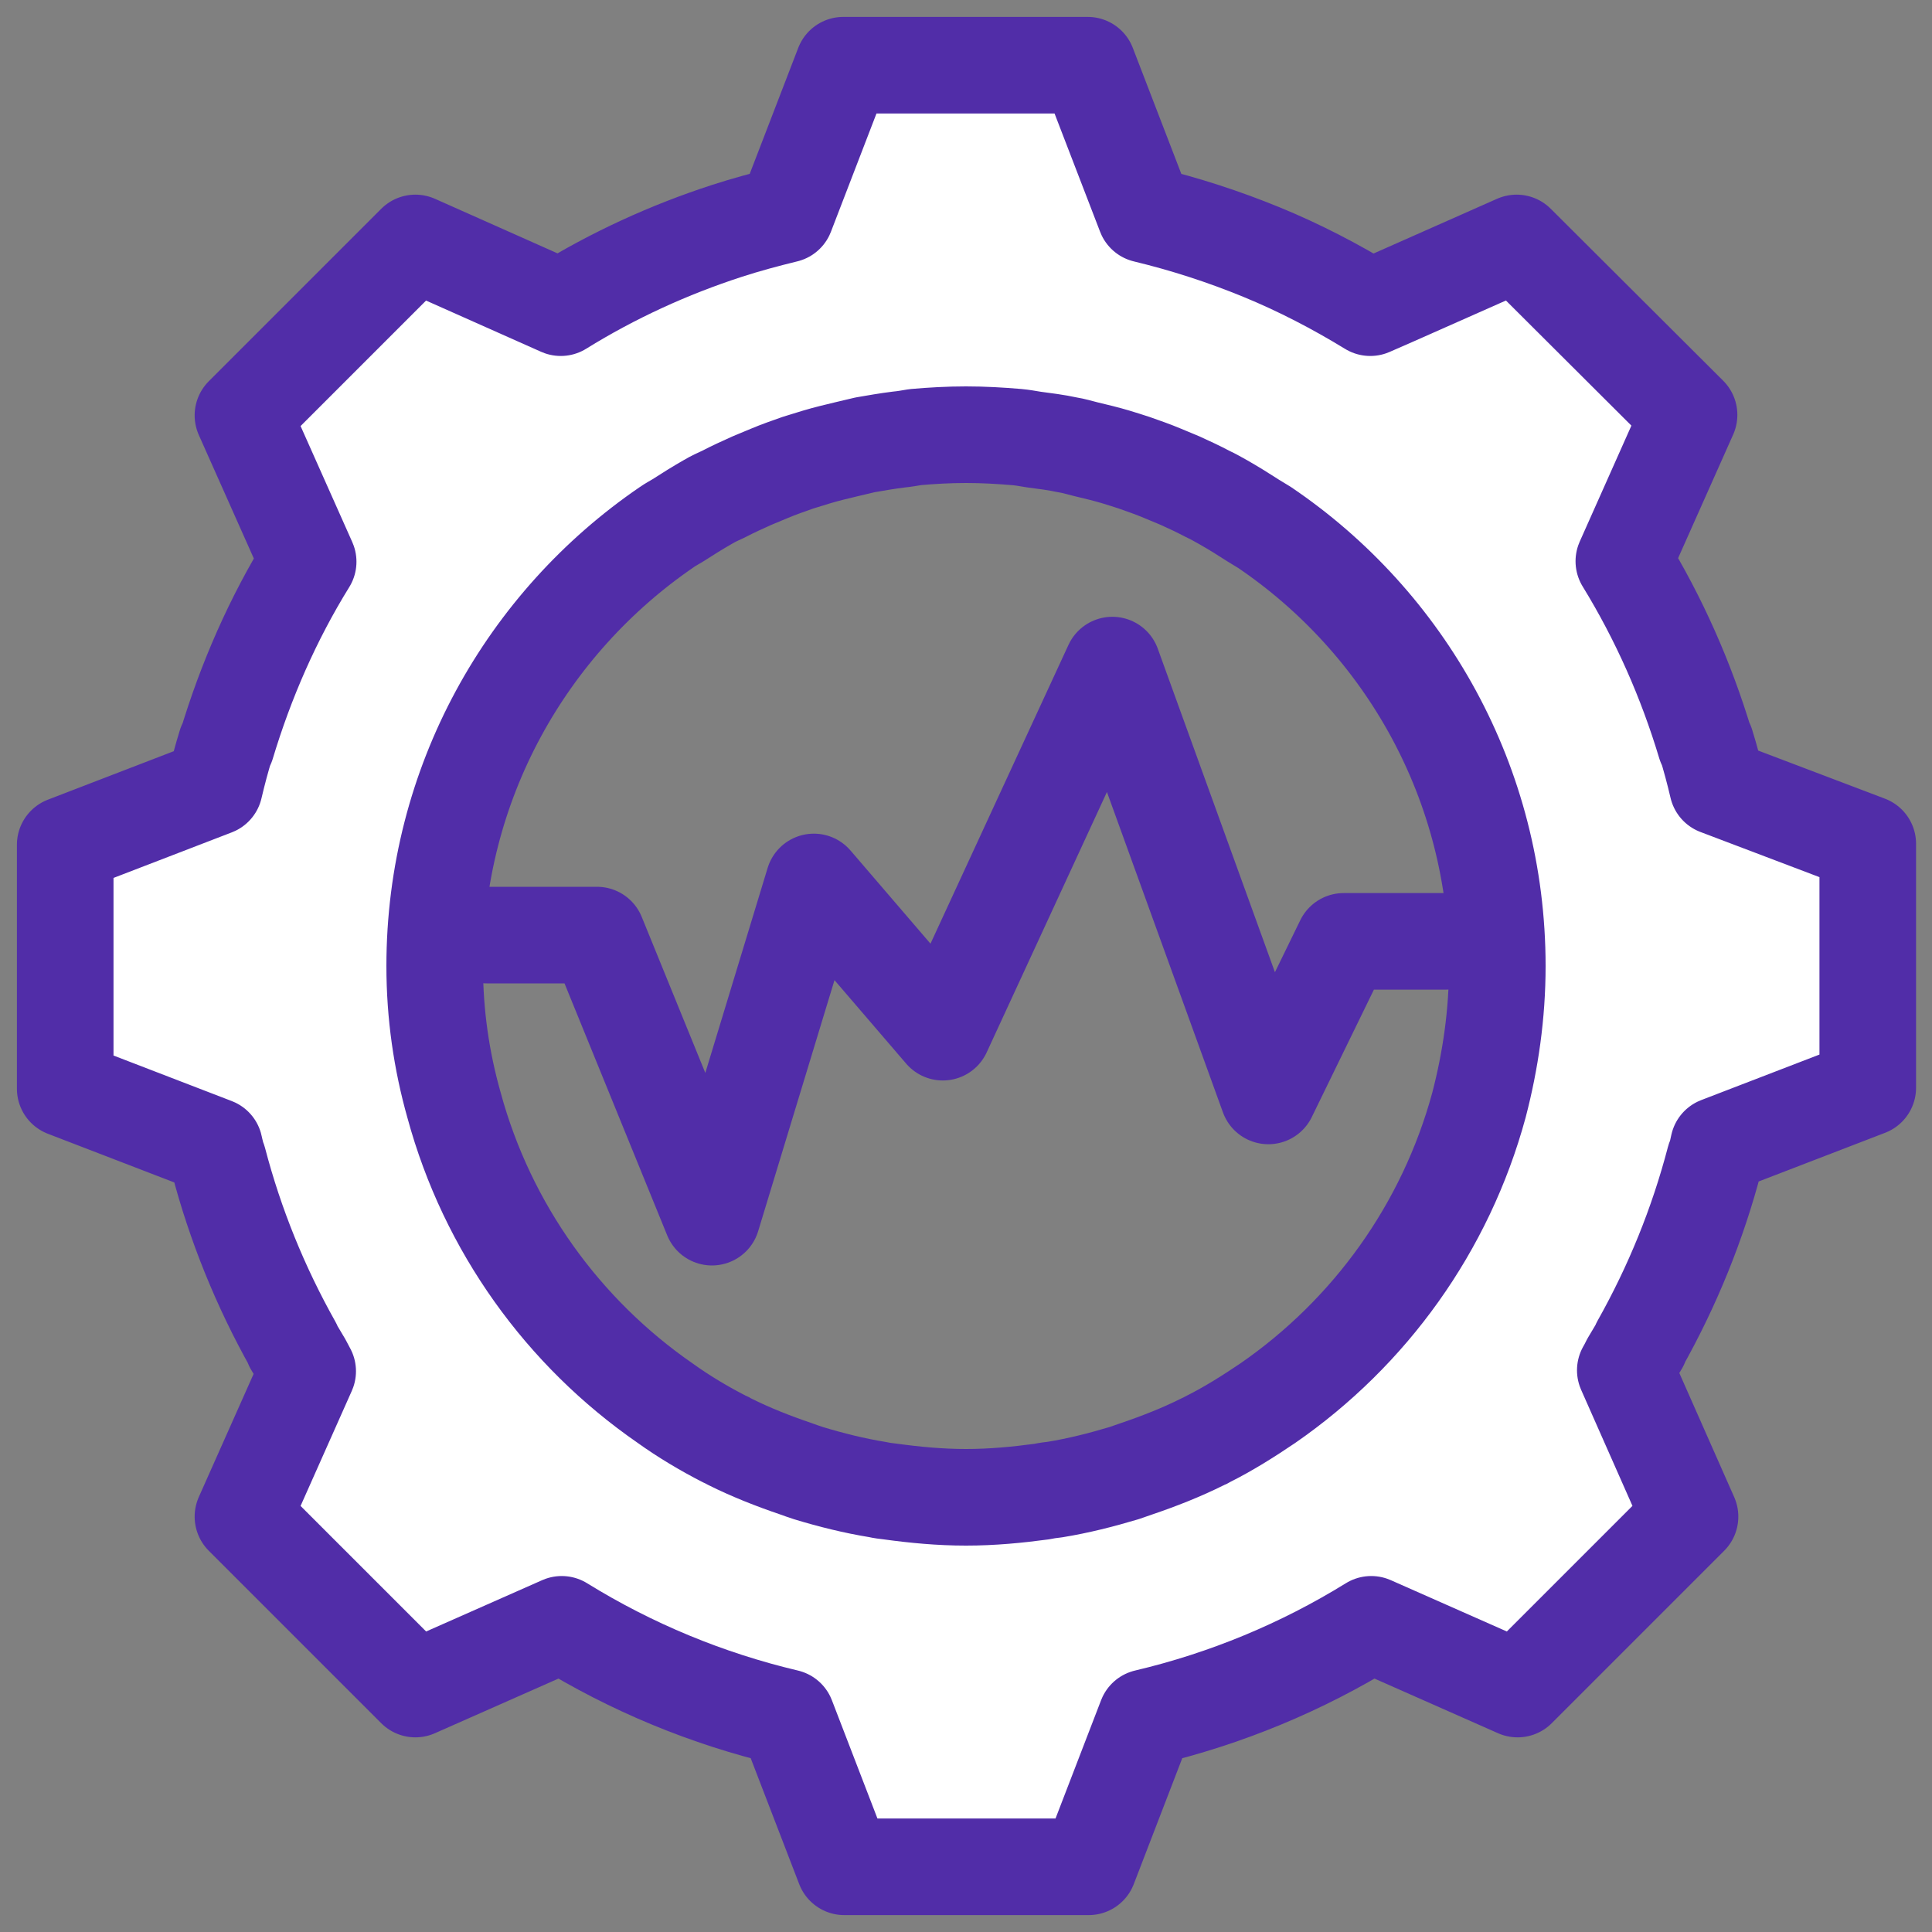
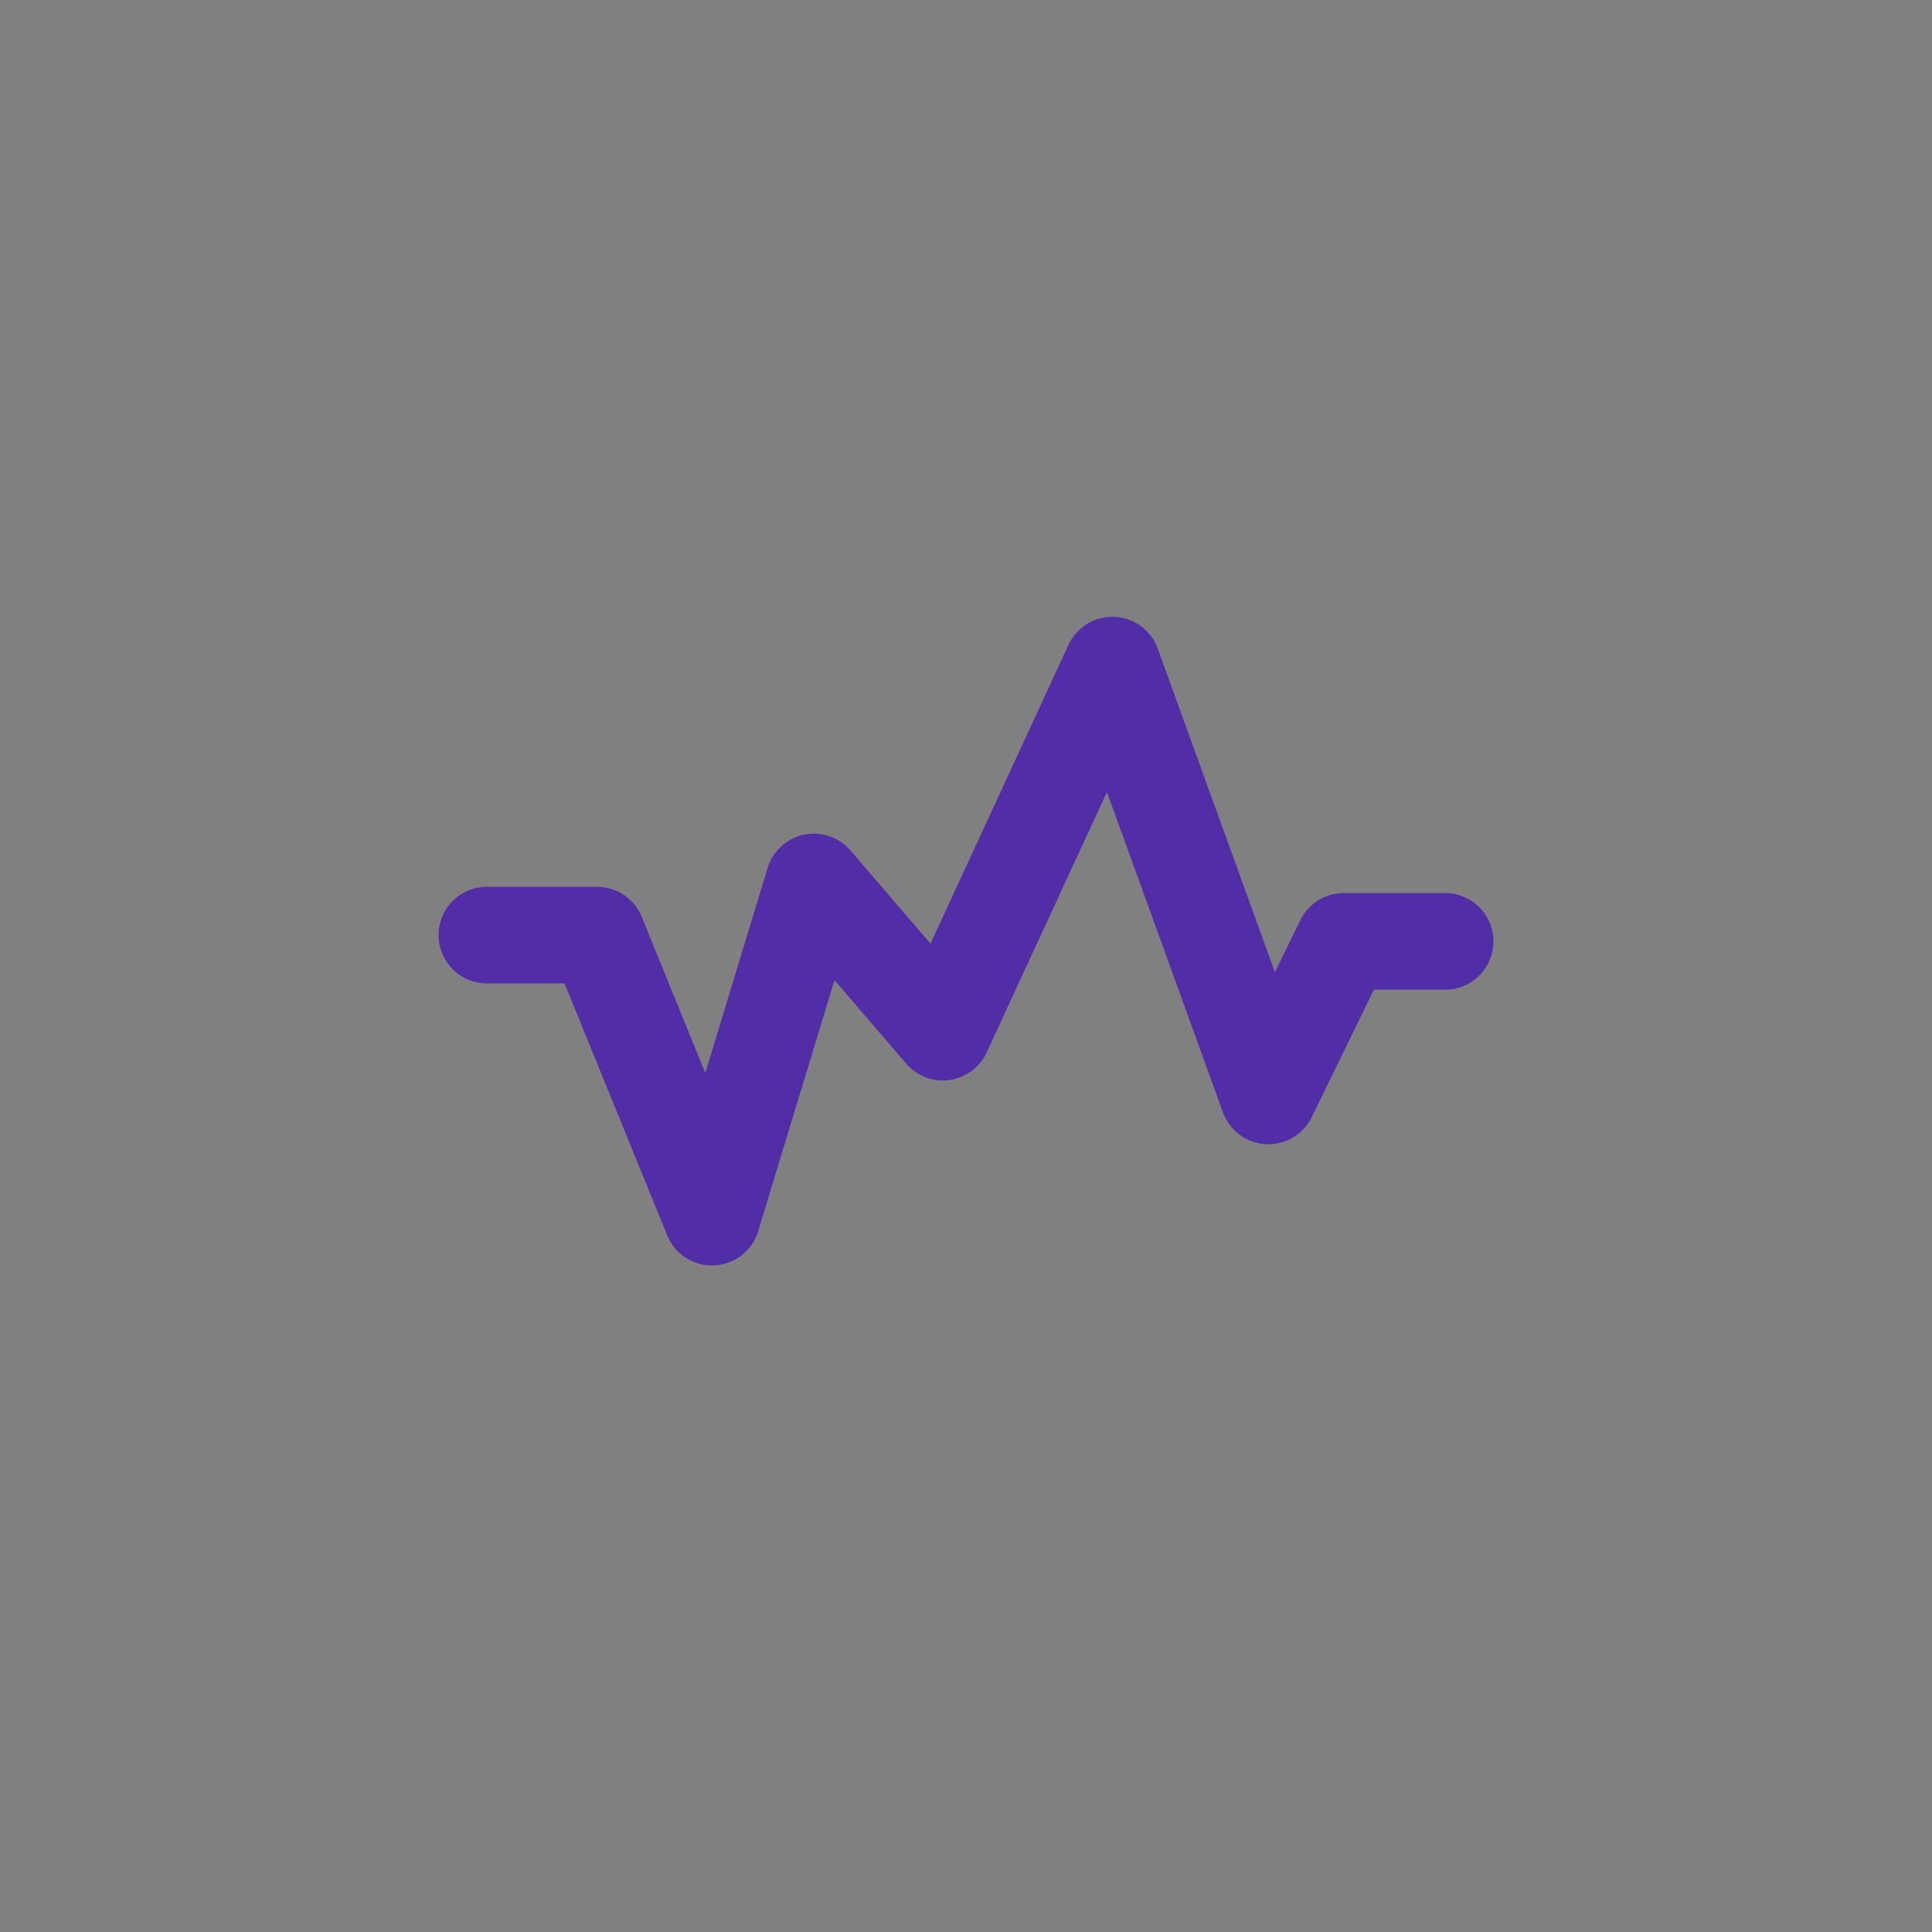
<svg xmlns="http://www.w3.org/2000/svg" version="1.1" id="图层_1" x="0px" y="0px" viewBox="0 0 40 40" style="enable-background:new 0 0 40 40;" xml:space="preserve">
  <rect x="0" y="0" width="40" height="40" fill="#808080" stroke="none" />
  <style type="text/css">
	.st0{fill-rule:evenodd;clip-rule:evenodd;fill:#512DA8;}
	.st1{fill-rule:evenodd;clip-rule:evenodd;fill:#FFFFFF;}
	.st2{fill:#512DA8;}
	.st3{fill:#FFFFFF;stroke:#512DA8;stroke-width:2;stroke-linecap:round;stroke-linejoin:round;stroke-miterlimit:10;}
	.st4{fill:none;stroke:#512DA8;stroke-width:2;stroke-linecap:round;stroke-linejoin:round;stroke-miterlimit:10;}
	
		.st5{fill-rule:evenodd;clip-rule:evenodd;fill:#FFFFFF;stroke:#512DA8;stroke-width:2;stroke-linecap:round;stroke-linejoin:round;stroke-miterlimit:10;}
	.st6{fill:none;stroke:#512DA8;stroke-width:2;stroke-miterlimit:20;}
	.st7{fill:none;stroke:#512DA8;stroke-width:2;stroke-linecap:round;stroke-linejoin:round;stroke-miterlimit:20;}
	.st8{fill:#FFFFFF;stroke:#512DA8;stroke-width:1.85;stroke-linecap:round;stroke-linejoin:round;stroke-miterlimit:10;}
	.st9{fill:#FFFFFF;stroke:#512DA4;stroke-width:2;stroke-linecap:round;stroke-linejoin:round;stroke-miterlimit:8;}
	.st10{fill:none;stroke:#512DA8;stroke-width:2;stroke-linecap:round;stroke-linejoin:round;}
	.st11{display:none;}
	.st12{display:inline;fill:#FFFFFF;}
	.st13{display:inline;fill:#512DA8;}
	.st14{fill:#FFFFFF;}
	.st15{display:none;fill:#FFFFFF;stroke:#512DA8;stroke-width:2;stroke-miterlimit:10;}
	.st16{fill:#FFFFFF;stroke:#512DA8;stroke-width:2;stroke-miterlimit:10;}
	.st17{display:none;fill:none;stroke:#512DA8;stroke-width:2;stroke-linecap:round;stroke-linejoin:round;stroke-miterlimit:10;}
</style>
  <polyline class="st4" points="10.08,19.36 12.36,19.36 14.74,25.2 16.85,18.26 19.52,21.37 23.03,13.77 26.26,22.69 27.82,19.49   29.92,19.49 " />
-   <path class="st5" d="M35.56,16.29c-0.07-0.3-0.15-0.6-0.24-0.89c0,0-0.01,0.01-0.01,0.01c-0.4-1.33-0.96-2.6-1.69-3.79l1.35-3.03  L31.4,5.03l-2.55,1.13l-0.48,0.21c-0.72-0.44-1.47-0.83-2.25-1.15c-0.78-0.32-1.58-0.58-2.41-0.78l-1.19-3.09h-0.01h-5.04h-0.01  l-1.19,3.09c-0.41,0.1-0.82,0.21-1.22,0.34c-1.2,0.39-2.36,0.92-3.44,1.59L8.6,5.03L5.03,8.6l1.35,3.03  c-0.73,1.18-1.29,2.46-1.69,3.79c0,0-0.01-0.01-0.01-0.01c-0.09,0.29-0.17,0.59-0.24,0.89l-3.09,1.19v5.05l3.09,1.19c0,0,0,0,0,0  c0.02,0.1,0.05,0.2,0.07,0.29c0,0,0.01,0,0.01,0c0.35,1.34,0.87,2.62,1.55,3.83c0,0-0.01,0-0.01,0c0.07,0.12,0.15,0.25,0.22,0.37  c0.03,0.06,0.06,0.11,0.09,0.17L5.03,31.4l3.57,3.57l3.03-1.34c1.44,0.89,3.01,1.54,4.66,1.93l1.19,3.09h0.01h5.04h0.01l1.19-3.09  c1.65-0.39,3.22-1.04,4.66-1.93l3.03,1.34l3.57-3.57l-1.34-3.03c0.03-0.05,0.06-0.11,0.09-0.17c0.07-0.12,0.15-0.25,0.22-0.37  c0,0-0.01,0-0.01,0c0.68-1.21,1.2-2.49,1.55-3.83c0,0,0.01,0,0.01,0c0.03-0.1,0.05-0.2,0.07-0.29c0,0,0,0,0,0l3.09-1.19v-5.05  L35.56,16.29z M26.25,29.05c-0.4,0.27-0.81,0.53-1.25,0.75c-0.03,0.02-0.07,0.04-0.1,0.05c-0.44,0.22-0.9,0.4-1.37,0.56  c-0.09,0.03-0.17,0.06-0.26,0.09c-0.47,0.14-0.94,0.26-1.43,0.34c-0.09,0.01-0.17,0.02-0.26,0.04C21.06,30.95,20.54,31,20,31  c-0.54,0-1.06-0.05-1.57-0.12c-0.09-0.01-0.17-0.02-0.26-0.04c-0.49-0.08-0.97-0.2-1.43-0.34c-0.09-0.03-0.18-0.06-0.26-0.09  c-0.47-0.16-0.93-0.34-1.37-0.56c-0.03-0.02-0.07-0.04-0.1-0.05c-0.43-0.22-0.85-0.47-1.24-0.75c-2.11-1.46-3.68-3.63-4.37-6.17  C9.14,21.96,9,21,9,20c0-3.78,1.91-7.11,4.81-9.09c0.07-0.05,0.15-0.09,0.23-0.14c0.2-0.13,0.41-0.26,0.62-0.38  c0.1-0.06,0.21-0.11,0.32-0.16c0.19-0.1,0.39-0.19,0.59-0.28c0.12-0.05,0.24-0.1,0.36-0.15c0.19-0.08,0.39-0.15,0.59-0.22  c0.13-0.04,0.26-0.08,0.39-0.12c0.2-0.06,0.41-0.11,0.62-0.16c0.13-0.03,0.25-0.06,0.38-0.09c0.23-0.04,0.46-0.08,0.7-0.11  c0.11-0.01,0.22-0.03,0.34-0.05C19.29,9.02,19.64,9,20,9s0.71,0.02,1.06,0.05c0.11,0.01,0.22,0.03,0.34,0.05  c0.23,0.03,0.47,0.06,0.7,0.11c0.13,0.02,0.26,0.06,0.38,0.09c0.21,0.05,0.42,0.1,0.62,0.16c0.13,0.04,0.26,0.08,0.38,0.12  c0.2,0.07,0.4,0.14,0.59,0.22c0.12,0.05,0.24,0.1,0.36,0.15c0.2,0.09,0.39,0.18,0.58,0.28c0.11,0.05,0.21,0.11,0.32,0.17  c0.21,0.12,0.42,0.25,0.62,0.38c0.08,0.05,0.15,0.09,0.23,0.14C29.09,12.89,31,16.22,31,20c0,1-0.14,1.96-0.38,2.88  C29.93,25.42,28.36,27.59,26.25,29.05z" />
</svg>